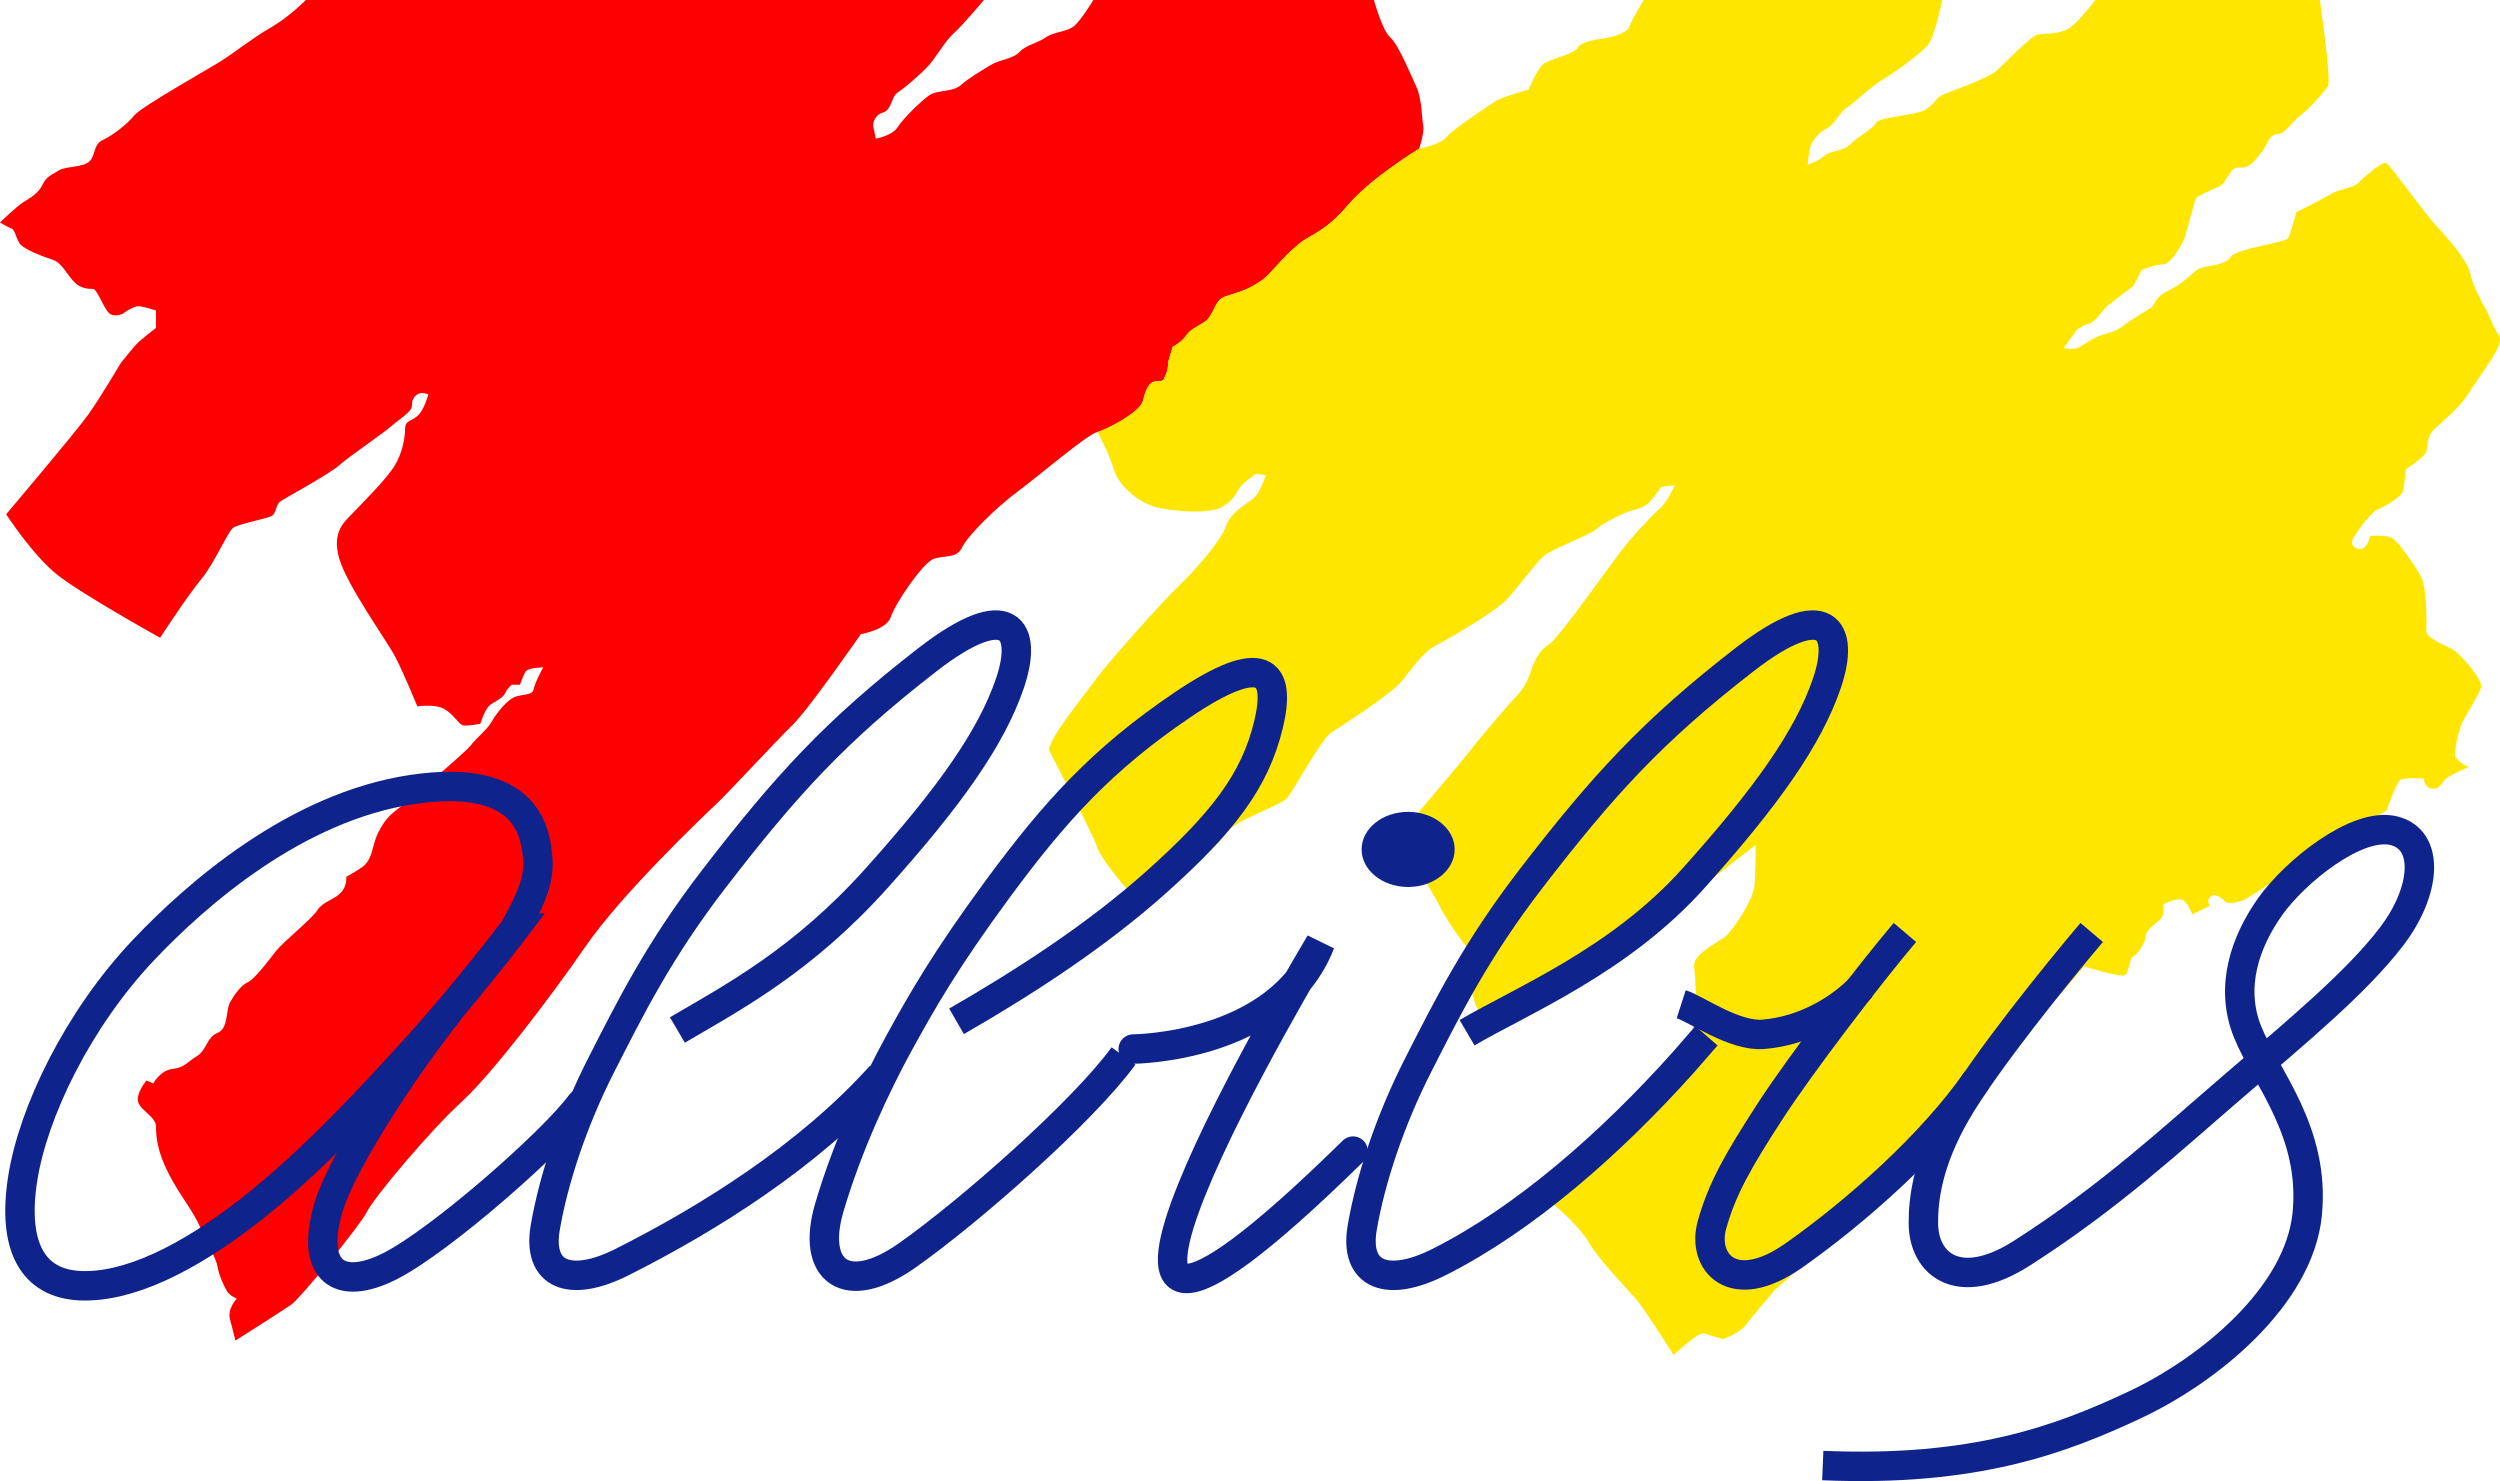
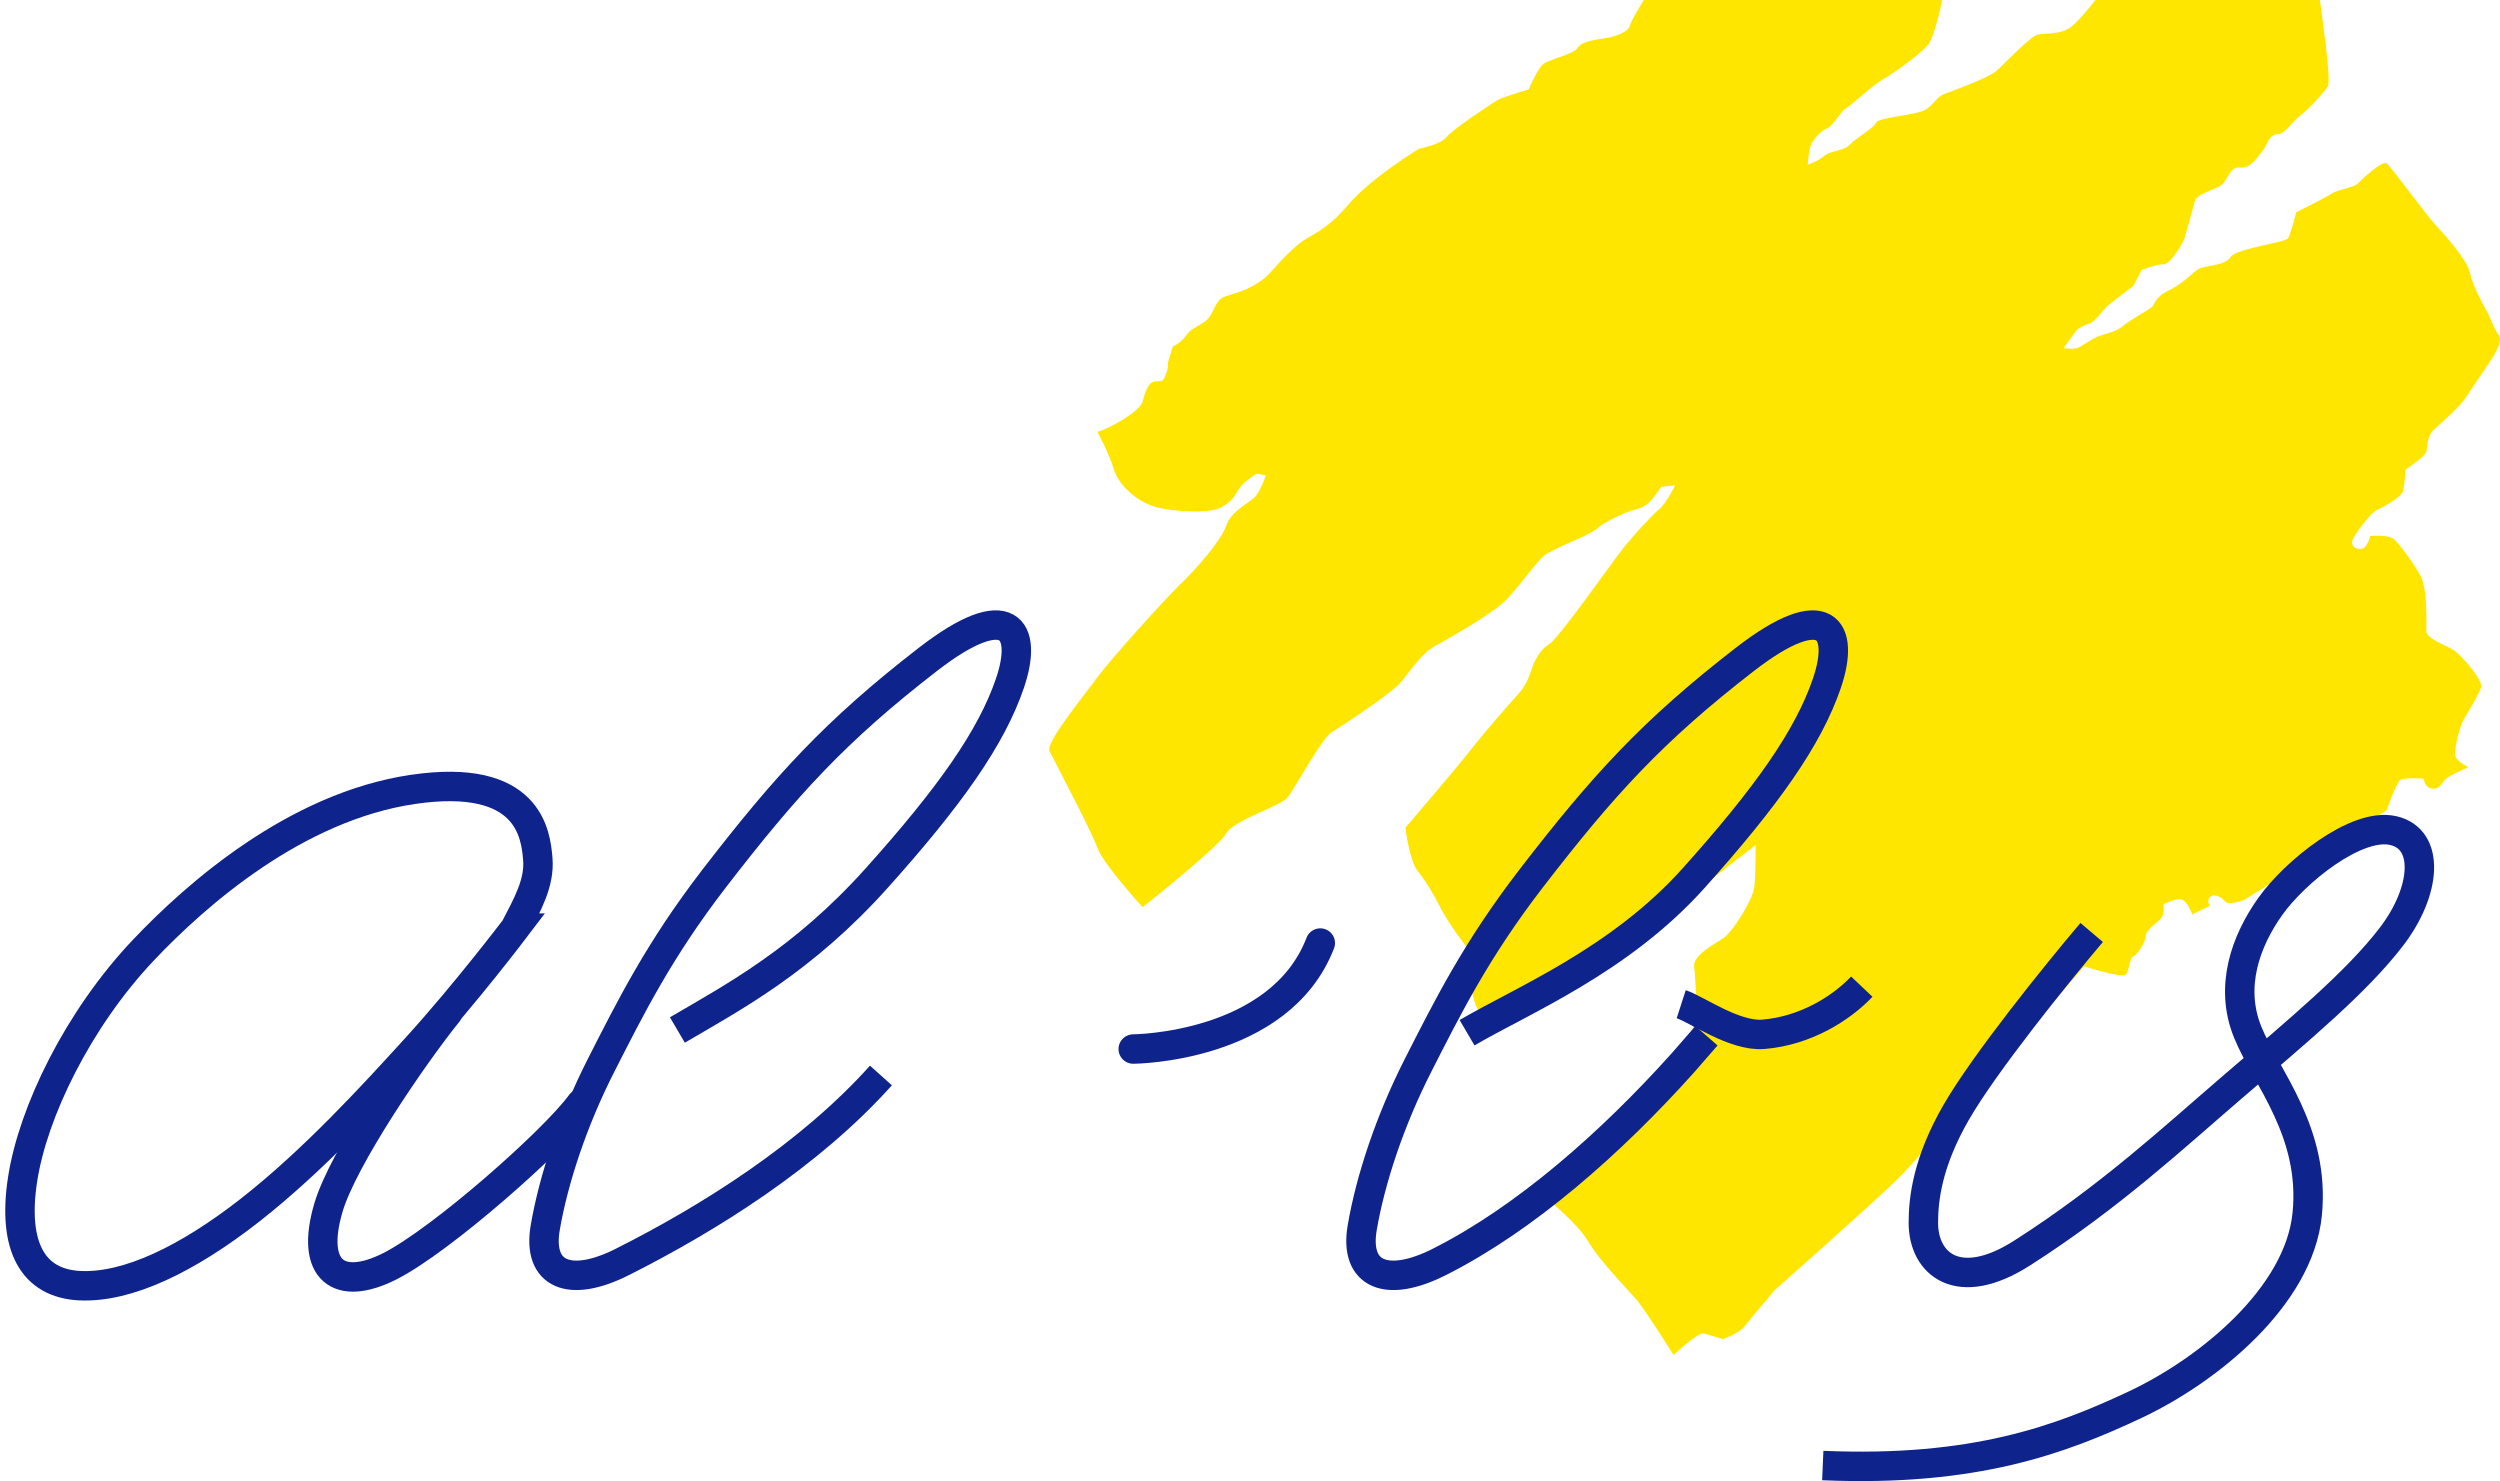
<svg xmlns="http://www.w3.org/2000/svg" id="Calque_2" data-name="Calque 2" width="424.576" height="251.532" viewBox="0 0 424.576 251.532">
  <g id="Calque_1-2" data-name="Calque 1">
-     <path d="M46.016,4.659c-3.023,1.718-6.044,4.171-8.367,5.643-2.326,1.472-13.713,7.852-14.874,9.324-1.163,1.472-3.721,3.433-5.346,4.169-1.628,.736-1.163,2.699-2.322,3.682-1.163,.982-3.952,.735-5.114,1.471-1.162,.737-2.093,.981-2.789,2.453-.697,1.473-2.094,2.209-3.252,2.945-1.162,.733-3.951,3.435-3.951,3.435,0,0,1.161,.735,1.858,.981,.696,.245,.696,1.226,1.395,2.453,.698,1.225,4.415,2.453,5.81,2.943s2.322,2.455,3.484,3.68c1.164,1.227,2.56,1.227,3.254,1.227,.699,0,1.861,3.436,2.791,4.172,.931,.736,2.322,0,2.322,0,0,0,1.628-1.227,2.558-1.227,.931,0,3.021,.734,3.021,.734v2.945s-2.557,1.961-3.254,2.699c-.696,.734-2.672,3.188-2.672,3.188,0,0-3.487,5.888-5.578,8.831-2.092,2.945-13.945,16.93-13.945,16.93,0,0,4.533,6.992,8.717,10.305,4.184,3.311,17.432,10.671,17.432,10.671,0,0,4.531-6.99,6.97-9.937,2.439-2.943,4.569-8.357,5.579-8.832,2.089-.979,6.275-1.472,6.738-2.207,.465-.738,.465-1.717,1.162-2.211,.698-.488,8.367-4.658,9.994-6.131,1.627-1.471,7.438-5.396,8.83-6.625,1.395-1.225,3.488-2.452,3.488-3.436,0-.979,.232-1.471,.928-1.962,.699-.487,1.861,0,1.861,0,0,0-.697,2.699-1.861,3.681-1.161,.983-2.09,.738-2.09,2.211,0,1.471-.465,4.168-1.859,6.377-1.395,2.208-5.578,6.379-6.973,7.851-1.396,1.473-3.717,3.187-2.324,7.851,1.396,4.66,8.135,13.984,9.529,16.684,1.394,2.697,3.717,8.34,3.717,8.34,0,0,3.021-.489,4.648,.489,1.629,.983,2.325,2.456,3.021,2.7,.698,.245,3.021-.244,3.021-.244,0,0,.697-2.208,1.395-2.945,.697-.735,2.325-1.228,2.789-2.208,.466-.979,1.162-1.472,1.162-1.472h1.396s.463-1.473,.927-2.209c.468-.736,3.021-.736,3.021-.736,0,0-1.395,2.454-1.625,3.682-.232,1.228-2.092,.735-3.486,1.473-1.395,.735-3.021,2.943-3.717,4.17-.699,1.227-2.558,2.697-3.488,3.925-.929,1.229-11.388,10.06-13.014,11.286-1.625,1.227-2.79,3.436-3.254,4.908-.465,1.471-.697,3.434-2.094,4.416-1.394,.979-2.789,1.716-2.789,1.716,0,0,.236,1.472-.926,2.7-1.163,1.225-3.023,1.474-3.954,2.943-.928,1.471-5.809,5.396-6.972,6.865-1.159,1.474-3.717,4.911-4.879,5.4-1.16,.49-2.324,2.209-3.022,3.436-.696,1.227-.232,4.415-2.093,5.151-1.857,.735-1.857,2.945-3.482,3.925-1.628,.983-2.094,1.963-4.186,2.208-2.09,.247-3.254,2.456-3.254,2.456l-1.162-.492s-1.858,2.206-1.394,3.678c.464,1.472,3.021,2.457,3.021,4.174s.231,4.17,2.091,7.852c1.86,3.678,4.187,6.376,5.348,9.078,1.161,2.694,2.789,5.395,3.019,6.865,.233,1.473,1.164,3.438,1.627,4.173,.466,.738,1.629,1.227,1.629,1.227,0,0-1.629,1.716-1.163,3.435s.93,3.678,.93,3.678c0,0,8.135-5.146,9.527-6.131,1.396-.981,11.39-13.005,12.784-15.703,1.395-2.696,10.924-13.985,16.035-18.646,5.115-4.659,14.875-17.418,21.148-26.496,6.276-9.074,19.988-22.079,22.314-24.287,2.321-2.207,9.992-10.547,12.779-13.248,2.791-2.7,11.623-15.455,11.623-15.455,0,0,4.412-.736,5.111-2.945,.695-2.207,5.344-9.076,7.203-9.812,1.861-.734,3.952,0,4.885-1.964,.93-1.961,5.574-6.622,9.524-9.568,3.953-2.942,11.62-9.567,13.482-10.058,1.856-.488,7.202-3.435,7.669-5.151,.463-1.716,.93-3.435,2.322-3.435,1.395,0,1.164-.244,1.627-1.228,.466-.982,.348-1.963,.348-1.963l.814-2.7c.929-.49,1.625-.979,2.324-1.961,.698-.98,1.861-1.473,3.022-2.207,1.161-.736,1.627-2.455,2.321-3.436,.699-.98,1.627-.98,3.719-1.719,2.093-.734,3.952-1.963,4.881-2.941,.934-.982,3.022-3.437,5.117-5.155,2.09-1.714,4.412-1.962,8.365-6.622,3.951-4.66,12.084-9.57,12.084-9.57,0,0,.931-2.696,.697-3.923-.233-1.229-.233-4.662-1.164-6.624-.928-1.965-3.021-7.116-4.414-8.342-1.394-1.227-2.789-6.377-2.789-6.377h-47.644s-2.092,3.435-3.252,4.411c-1.161,.983-3.486,.983-4.882,1.966-1.393,.979-3.254,1.226-4.415,2.453-1.165,1.225-3.253,1.227-4.88,2.207-1.627,.982-3.719,2.209-5.115,3.436-1.393,1.227-3.949,.735-5.344,1.719-1.395,.98-4.416,3.923-5.344,5.396-.932,1.471-3.721,1.961-3.721,1.961l-.465-2.206s0-1.717,1.627-2.208c1.627-.492,1.395-2.699,2.559-3.436,1.162-.734,3.715-2.944,5.109-4.416,1.396-1.471,2.791-4.172,4.417-5.643,1.626-1.473,5.114-5.641,5.114-5.641H51.941s-2.904,2.941-5.926,4.659Z" style="fill: red;" />
    <path d="M422.748,61.577l-3.953,5.888c-.929,1.471-3.951,4.173-5.346,5.4-1.395,1.223-1.161,3.188-1.395,3.922-.232,.738-3.488,2.945-3.488,2.945,0,0-.229,2.699-.461,3.679-.234,.981-3.254,2.7-4.418,3.188-1.162,.493-3.949,4.419-4.183,5.153-.234,.735,.233,1.473,1.394,1.473,1.162,0,1.627-2.207,1.627-2.207,0,0,3.022-.245,3.951,.489,.933,.736,3.486,4.172,4.649,6.378,1.162,2.212,.929,8.097,.929,9.325,0,1.227,3.486,2.452,4.648,3.189,1.163,.734,5.114,5.15,4.651,6.379-.466,1.225-1.864,3.677-2.794,5.149-.926,1.473-1.625,4.907-1.625,6.136,0,1.225,2.326,2.207,2.326,2.207,0,0-2.326,.981-3.489,1.718-1.16,.736-1.161,1.961-2.556,1.961s-1.625-1.716-1.625-1.716c0,0-3.254-.245-3.953,.247-.698,.488-2.323,5.15-2.323,5.15l-24.171,15.21s-2.557,.984-3.253,.249c-.698-.739-1.861-1.474-2.556-.739-.698,.739,0,1.475,0,1.475l-3.022,1.469s-.698-1.963-1.628-2.453c-.928-.49-3.256,.737-3.256,.737,0,0,.237,1.716-.462,2.452-.695,.737-2.556,1.962-2.556,2.945,0,.98-1.397,3.188-2.092,3.434-.698,.248-.698,2.697-1.395,3.189-.698,.492-6.973-1.469-6.973-1.469,0,0-27.422,31.891-31.375,35.816s-21.149,19.135-21.149,19.135c0,0-4.182,4.908-5.111,6.135-.932,1.227-3.719,2.211-3.719,2.211,0,0-2.323-.736-3.254-.984-.929-.244-5.114,3.68-5.114,3.68,0,0-4.647-7.357-6.042-9.08-1.395-1.717-6.509-6.865-8.368-10.058-1.856-3.188-6.506-6.87-6.506-6.87,0,0,17.896-18.399,20.452-21.096,2.556-2.698,4.417-11.041,4.417-11.041,0,0-.233-5.887-.467-7.848-.232-1.964,3.72-3.925,5.114-4.91,1.393-.982,4.88-6.379,5.114-8.585,.232-2.209,.232-7.114,.232-7.114,0,0-13.017,9.811-14.179,11.773-1.161,1.963-26.728,16.684-30.676,17.664-3.95,.984-4.183-12.021-4.183-12.021,0,0-3.022-3.927-4.417-6.626-1.396-2.695-2.559-4.661-3.951-6.377-1.395-1.717-2.094-7.359-2.094-7.359,0,0,8.834-10.305,10.924-13.002,2.091-2.7,6.973-8.343,8.134-9.57,1.163-1.225,1.861-2.697,2.325-4.17s1.393-3.434,3.02-4.416c1.632-.98,10.229-13.248,12.317-15.947,2.092-2.699,5.346-6.133,6.509-7.113,1.164-.98,2.559-3.926,2.559-3.926l-2.324,.245s-1.165,1.716-1.864,2.45c-.694,.738-1.624,1.23-2.787,1.473-1.158,.248-5.343,2.211-6.274,3.19-.929,.981-7.67,3.436-9.062,4.662-1.395,1.228-4.184,5.151-6.276,7.361-2.092,2.207-9.759,6.624-12.086,7.85-2.323,1.227-4.182,4.171-5.807,6.133-1.626,1.963-10.229,7.605-11.854,8.589-1.627,.979-6.275,9.565-7.438,11.041-1.164,1.473-9.297,3.925-10.459,6.131-1.162,2.209-14.176,12.514-14.176,12.514,0,0-6.738-7.363-7.669-10.059-.932-2.699-7.438-14.965-8.136-16.438-.697-1.473,5.578-9.078,7.903-12.268,2.323-3.19,11.618-13.493,14.176-15.949,2.559-2.453,6.974-7.359,7.901-10.057,.928-2.699,4.184-3.925,5.114-5.151,.929-1.229,1.628-3.435,1.628-3.435l-1.628-.246s-2.325,1.471-3.022,2.697c-.696,1.227-1.162,1.961-2.789,2.945-1.627,.979-6.043,.981-10.225,.246-4.186-.736-7.438-4.172-8.137-6.625-.695-2.451-2.786-6.379-2.786-6.379,1.856-.488,7.202-3.435,7.669-5.151,.463-1.716,.93-3.435,2.322-3.435,1.395,0,1.164-.244,1.627-1.228,.466-.982,.348-1.963,.348-1.963l.814-2.7c.929-.49,1.625-.979,2.324-1.961,.698-.98,1.861-1.473,3.022-2.207,1.161-.736,1.627-2.455,2.321-3.436,.699-.98,1.627-.98,3.719-1.719,2.093-.734,3.952-1.963,4.881-2.941,.934-.982,3.022-3.437,5.117-5.155,2.09-1.714,4.412-1.962,8.365-6.622,3.951-4.66,12.084-9.57,12.084-9.57,0,0,3.72-.734,4.65-1.961,.926-1.229,7.898-5.891,8.829-6.378,.93-.491,5.114-1.719,5.114-1.719,0,0,1.394-3.188,2.32-4.171,.935-.98,5.347-1.719,6.046-2.942,.698-1.228,4.184-1.472,5.346-1.718,1.161-.246,3.254-.982,3.484-1.966,.233-.977,2.39-4.411,2.39-4.411h50.665s-1.226,6.131-2.391,7.603c-1.162,1.472-5.578,4.662-7.67,5.89-2.089,1.227-5.347,4.415-6.272,4.905-.928,.489-2.093,2.945-3.255,3.436-1.163,.489-2.088,1.716-2.555,2.454-.468,.734-.699,3.68-.699,3.68,0,0,1.628-.494,2.79-1.473,1.161-.98,3.25-.736,4.413-1.963,1.165-1.227,3.953-2.696,4.415-3.679,.467-.982,6.744-1.227,8.37-2.21,1.628-.98,1.859-2.207,3.253-2.697,1.395-.492,7.437-2.699,8.833-3.926,1.395-1.229,5.81-5.89,6.969-6.136,1.164-.243,3.955,.002,5.58-1.225,1.626-1.225,4.249-4.659,4.249-4.659h38.118s.629,4.657,.861,6.623c.229,1.963,.929,7.357,.464,8.096-.464,.734-3.02,3.679-4.647,4.907-1.63,1.227-2.558,3.188-3.952,3.188-1.393,0-1.859,2.207-2.559,2.943-.694,.736-1.856,2.945-3.717,2.699-1.859-.245-2.094,2.454-3.486,3.189-1.395,.735-3.951,1.473-4.183,2.453-.232,.979-1.86,6.624-1.86,6.624,0,0-2.091,4.171-3.488,4.171-1.393,0-3.713,.981-3.713,.981l-1.396,2.699s-3.255,2.452-4.185,3.19c-.928,.734-2.32,2.943-3.252,3.188-.931,.245-2.092,.981-2.092,.981l-2.326,3.188s1.627,.248,2.326,0c.696-.246,2.324-1.473,3.486-1.961,1.161-.489,3.022-.736,4.184-1.719,1.16-.98,4.182-2.699,4.881-3.189,.694-.488,.468-1.719,3.02-2.943,2.556-1.227,4.184-3.191,5.112-3.68,.932-.492,4.421-.492,5.349-1.963,.926-1.473,9.294-2.453,9.758-3.188,.464-.737,1.395-4.417,1.395-4.417,0,0,4.883-2.453,6.044-3.189,1.162-.736,3.719-.98,4.416-1.716,.696-.737,4.185-3.927,4.88-3.436,.699,.49,6.739,8.831,8.366,10.548,1.627,1.718,5.345,5.889,5.809,8.096,.468,2.21,2.093,5.154,2.791,6.379,.694,1.229,1.161,2.947,2.092,4.172,.928,1.227-1.625,4.661-1.625,4.661Z" style="fill: #ffe600;" />
-     <path d="M231.242,144.256c0-3.522,3.537-6.379,7.903-6.379,4.363,0,7.9,2.856,7.9,6.379,0,3.523-3.537,6.38-7.9,6.38-4.366,0-7.903-2.856-7.903-6.38Z" style="fill: #0f238c;" />
    <path d="M87.498,157.627c2.094-4.048,4.183-7.729,3.836-11.776-.348-4.049-1.395-14.723-21.267-11.778-19.868,2.945-36.774,17.852-45.665,27.233-11.158,11.774-18.826,27.603-20.569,39.009-1.743,11.41,1.743,17.663,9.761,18.034,8.018,.368,18.129-4.419,28.936-12.882,10.805-8.463,21.06-19.705,28.236-27.598,8.367-9.201,16.732-20.242,16.732-20.242Z" style="fill: none; stroke: #0f238c; stroke-linecap: round; stroke-width: 5px;" />
    <path d="M76.043,171.979c-5.926,7.359-17.812,24.766-20.269,33.123-3.137,10.67,1.745,14.35,10.459,9.933,8.717-4.417,27.889-21.345,32.423-27.598" style="fill: none; stroke: #0f238c; stroke-linecap: round; stroke-width: 5px;" />
    <path d="M115.039,174.924c9.413-5.521,21.265-11.775,33.818-25.762,12.547-13.984,19.519-23.919,22.657-33.119,3.138-9.201-.158-14.72-13.946-4.049-15.687,12.145-24.052,21.344-36.255,37.168-9.419,12.217-14.292,22.081-19.174,31.648-4.879,9.569-8.14,19.555-9.536,27.65-1.395,8.094,4.204,10.318,13.022,5.887,14.644-7.36,31.784-18.082,43.985-31.697" style="fill: none; stroke: #0f238c; stroke-width: 5px;" />
    <path d="M249.151,175.387c9.415-5.522,25.898-12.238,38.45-26.225,12.549-13.984,19.521-23.919,22.659-33.119,3.137-9.201-.156-14.72-13.943-4.049-15.688,12.145-24.055,21.344-36.256,37.168-9.42,12.217-14.295,22.081-19.174,31.648-4.879,9.569-8.143,19.555-9.536,27.65-1.395,8.094,4.203,10.318,13.022,5.887,14.642-7.36,29.283-20.289,41.486-33.904l3.949-4.539" style="fill: none; stroke: #0f238c; stroke-width: 5px;" />
-     <path d="M162.45,173.452c11.504-6.626,23.643-14.476,33.815-23.554,11.271-10.06,16.848-17.173,19.172-26.864,2.186-9.095-.842-12.648-14.643-3.312-13.593,9.199-21.61,18.031-31.372,31.282-8.858,12.024-12.897,19.134-16.731,26.124-3.834,6.993-8.72,17.301-11.854,27.973-3.139,10.67,2.789,15.454,13.247,8.096,10.459-7.363,29.748-24.289,36.721-33.859" style="fill: none; stroke: #0f238c; stroke-width: 5px;" />
    <path d="M355.231,158.362c-5.929,6.991-18.181,22.175-23.009,30.546-4.881,8.463-5.577,14.719-5.577,18.767,0,7.032,5.977,12.018,16.733,5.151,14.988-9.568,25.767-19.638,35.906-28.337,11.156-9.565,20.916-17.663,26.842-25.39,5.928-7.729,6.626-16.561,.35-18.034-6.275-1.473-16.732,6.992-20.918,12.883-4.184,5.886-6.971,13.615-3.832,21.342,3.137,7.729,11.504,16.931,10.109,30.915-1.395,13.98-16.734,26.492-29.285,32.383-12.546,5.887-27.191,11.406-52.988,10.303" style="fill: none; stroke: #0f238c; stroke-width: 5px;" />
    <path d="M285.521,170.546c2.58,.833,9.035,5.511,13.934,5.112,7.167-.578,13.25-4.415,16.734-8.095" style="fill: none; stroke: #0f238c; stroke-width: 5px;" />
-     <path d="M323.509,158.362c-5.929,6.991-17.781,22.448-23.008,30.546-5.23,8.096-8.021,12.879-9.762,19.135-1.742,6.257,3.484,12.513,13.944,5.154,10.457-7.363,23.39-18.768,31.058-29.811" style="fill: none; stroke: #0f238c; stroke-width: 5px;" />
-     <path d="M192.458,178.159s24.865-.124,31.766-18c0,0-59.988,99.684,5.567,35.333" style="fill: none; stroke: #0f238c; stroke-linecap: round; stroke-width: 5px;" />
+     <path d="M192.458,178.159s24.865-.124,31.766-18" style="fill: none; stroke: #0f238c; stroke-linecap: round; stroke-width: 5px;" />
  </g>
</svg>